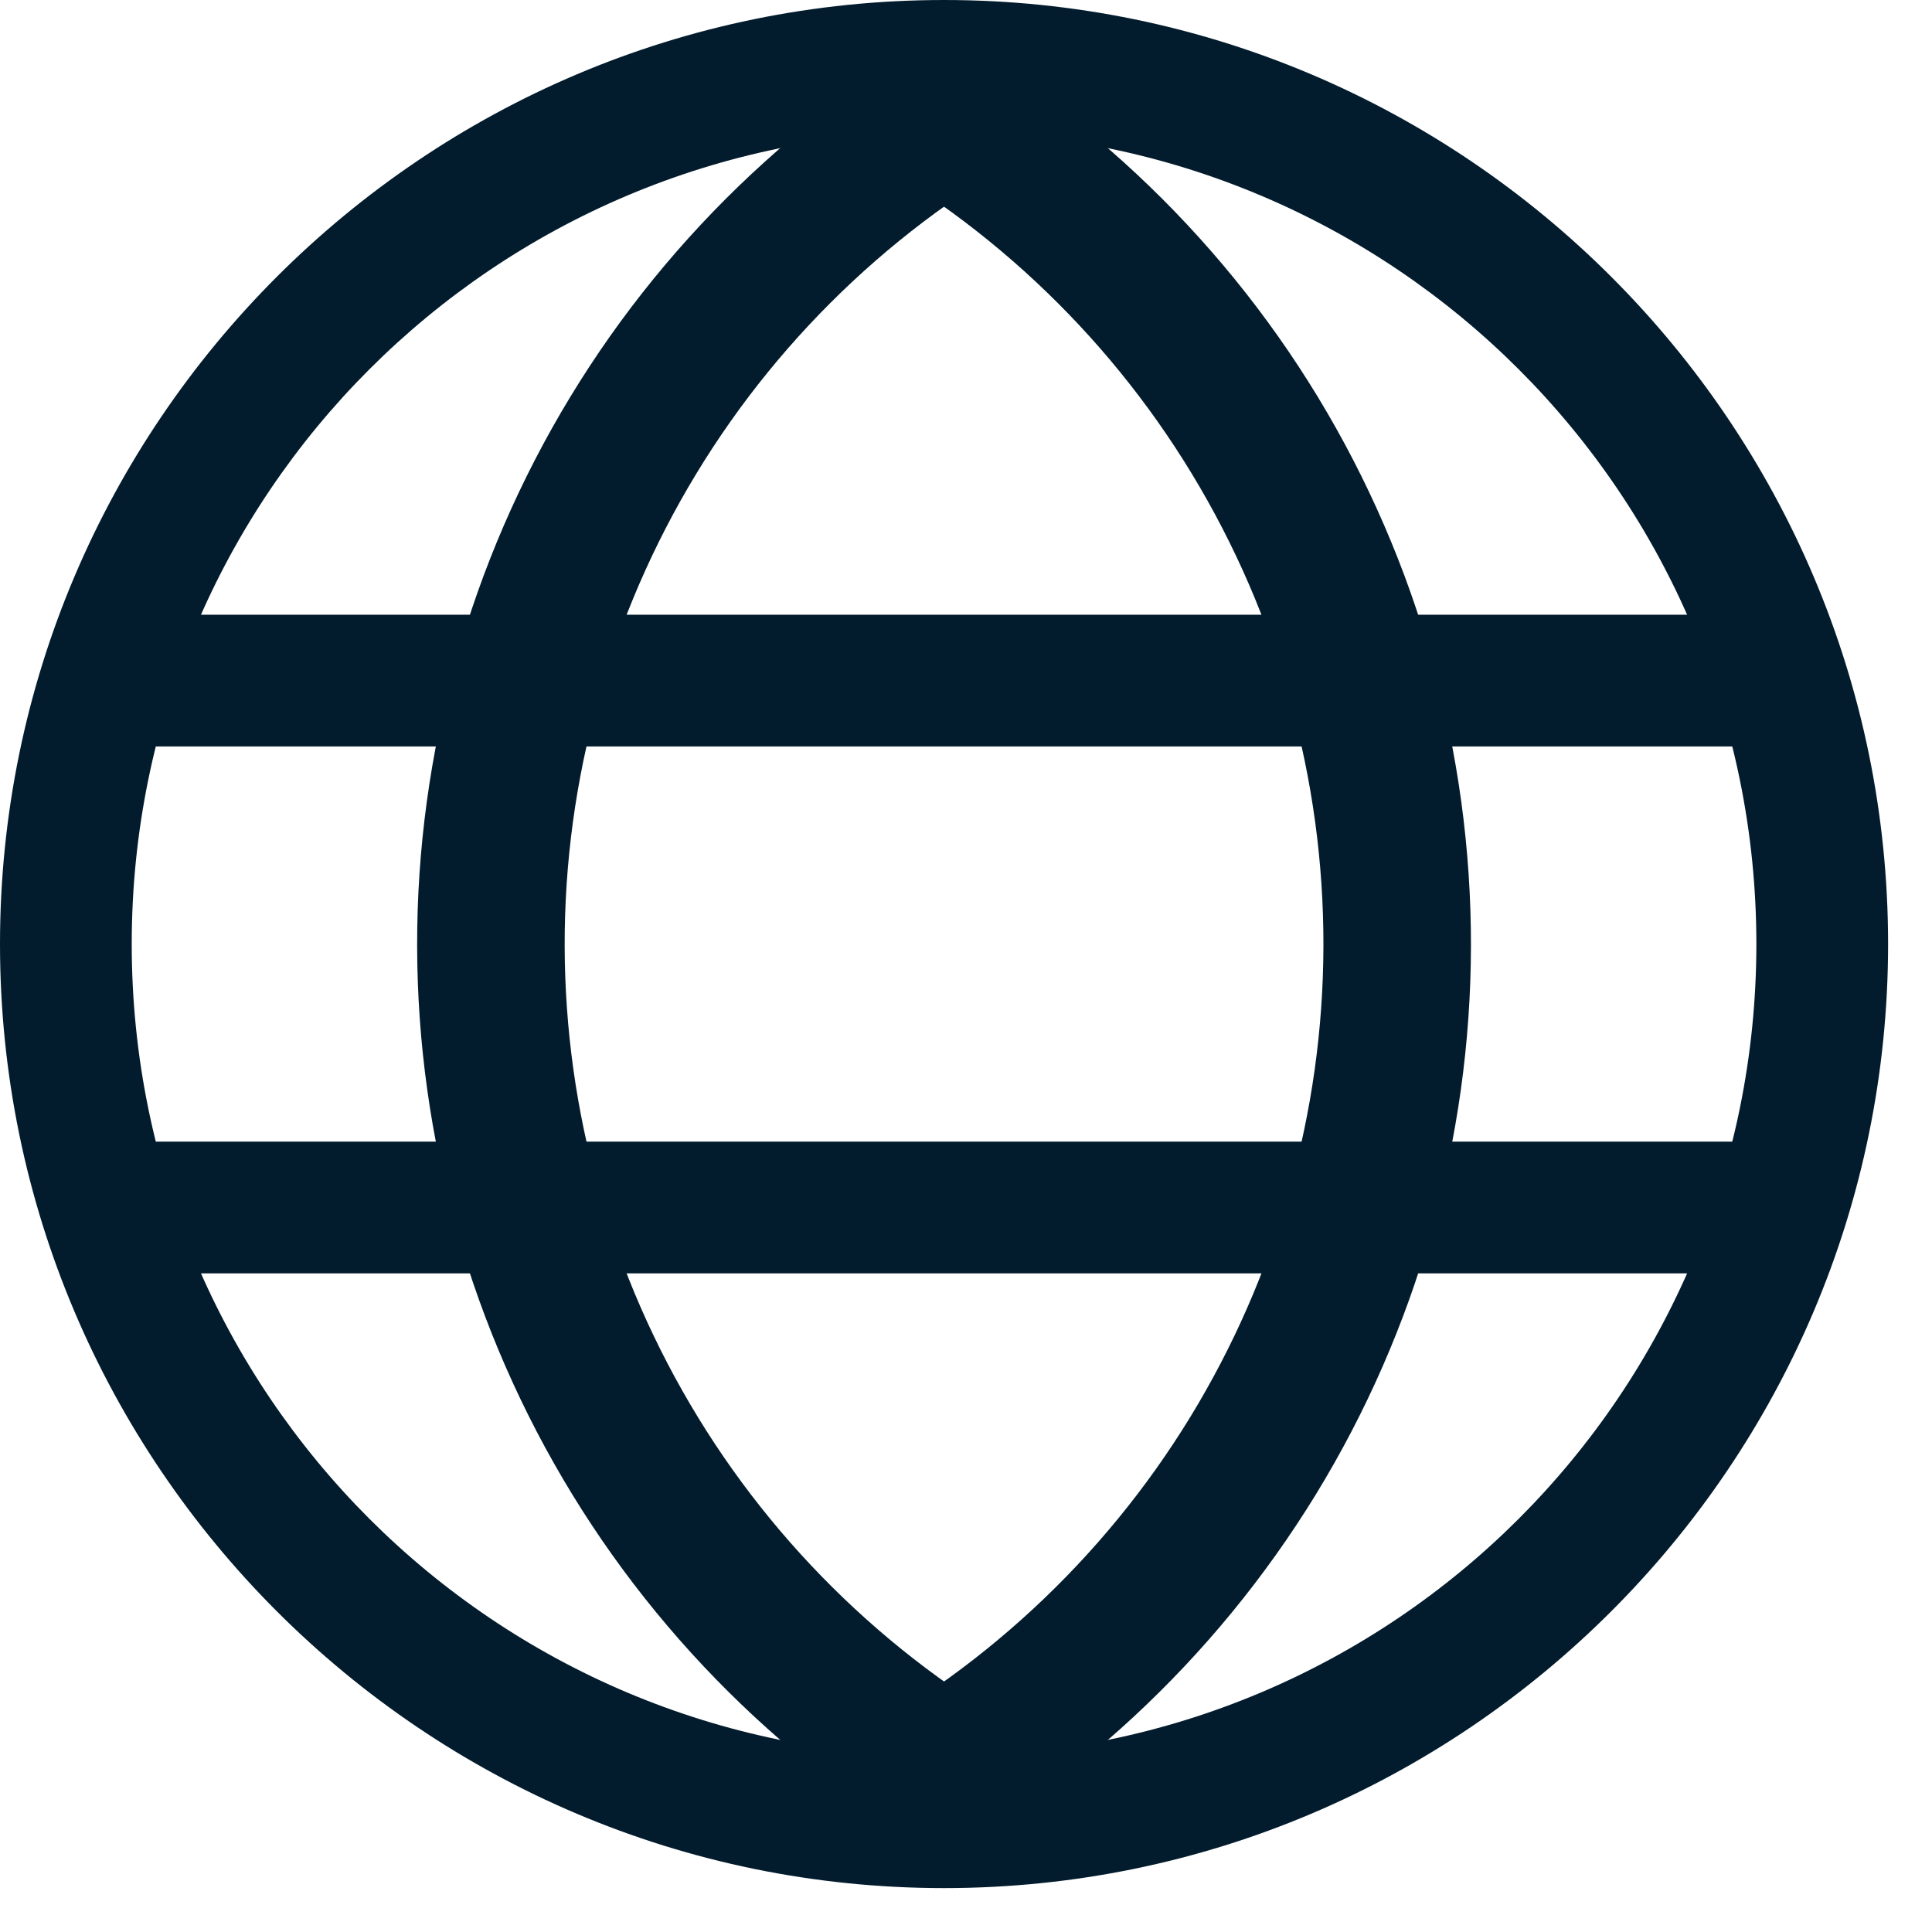
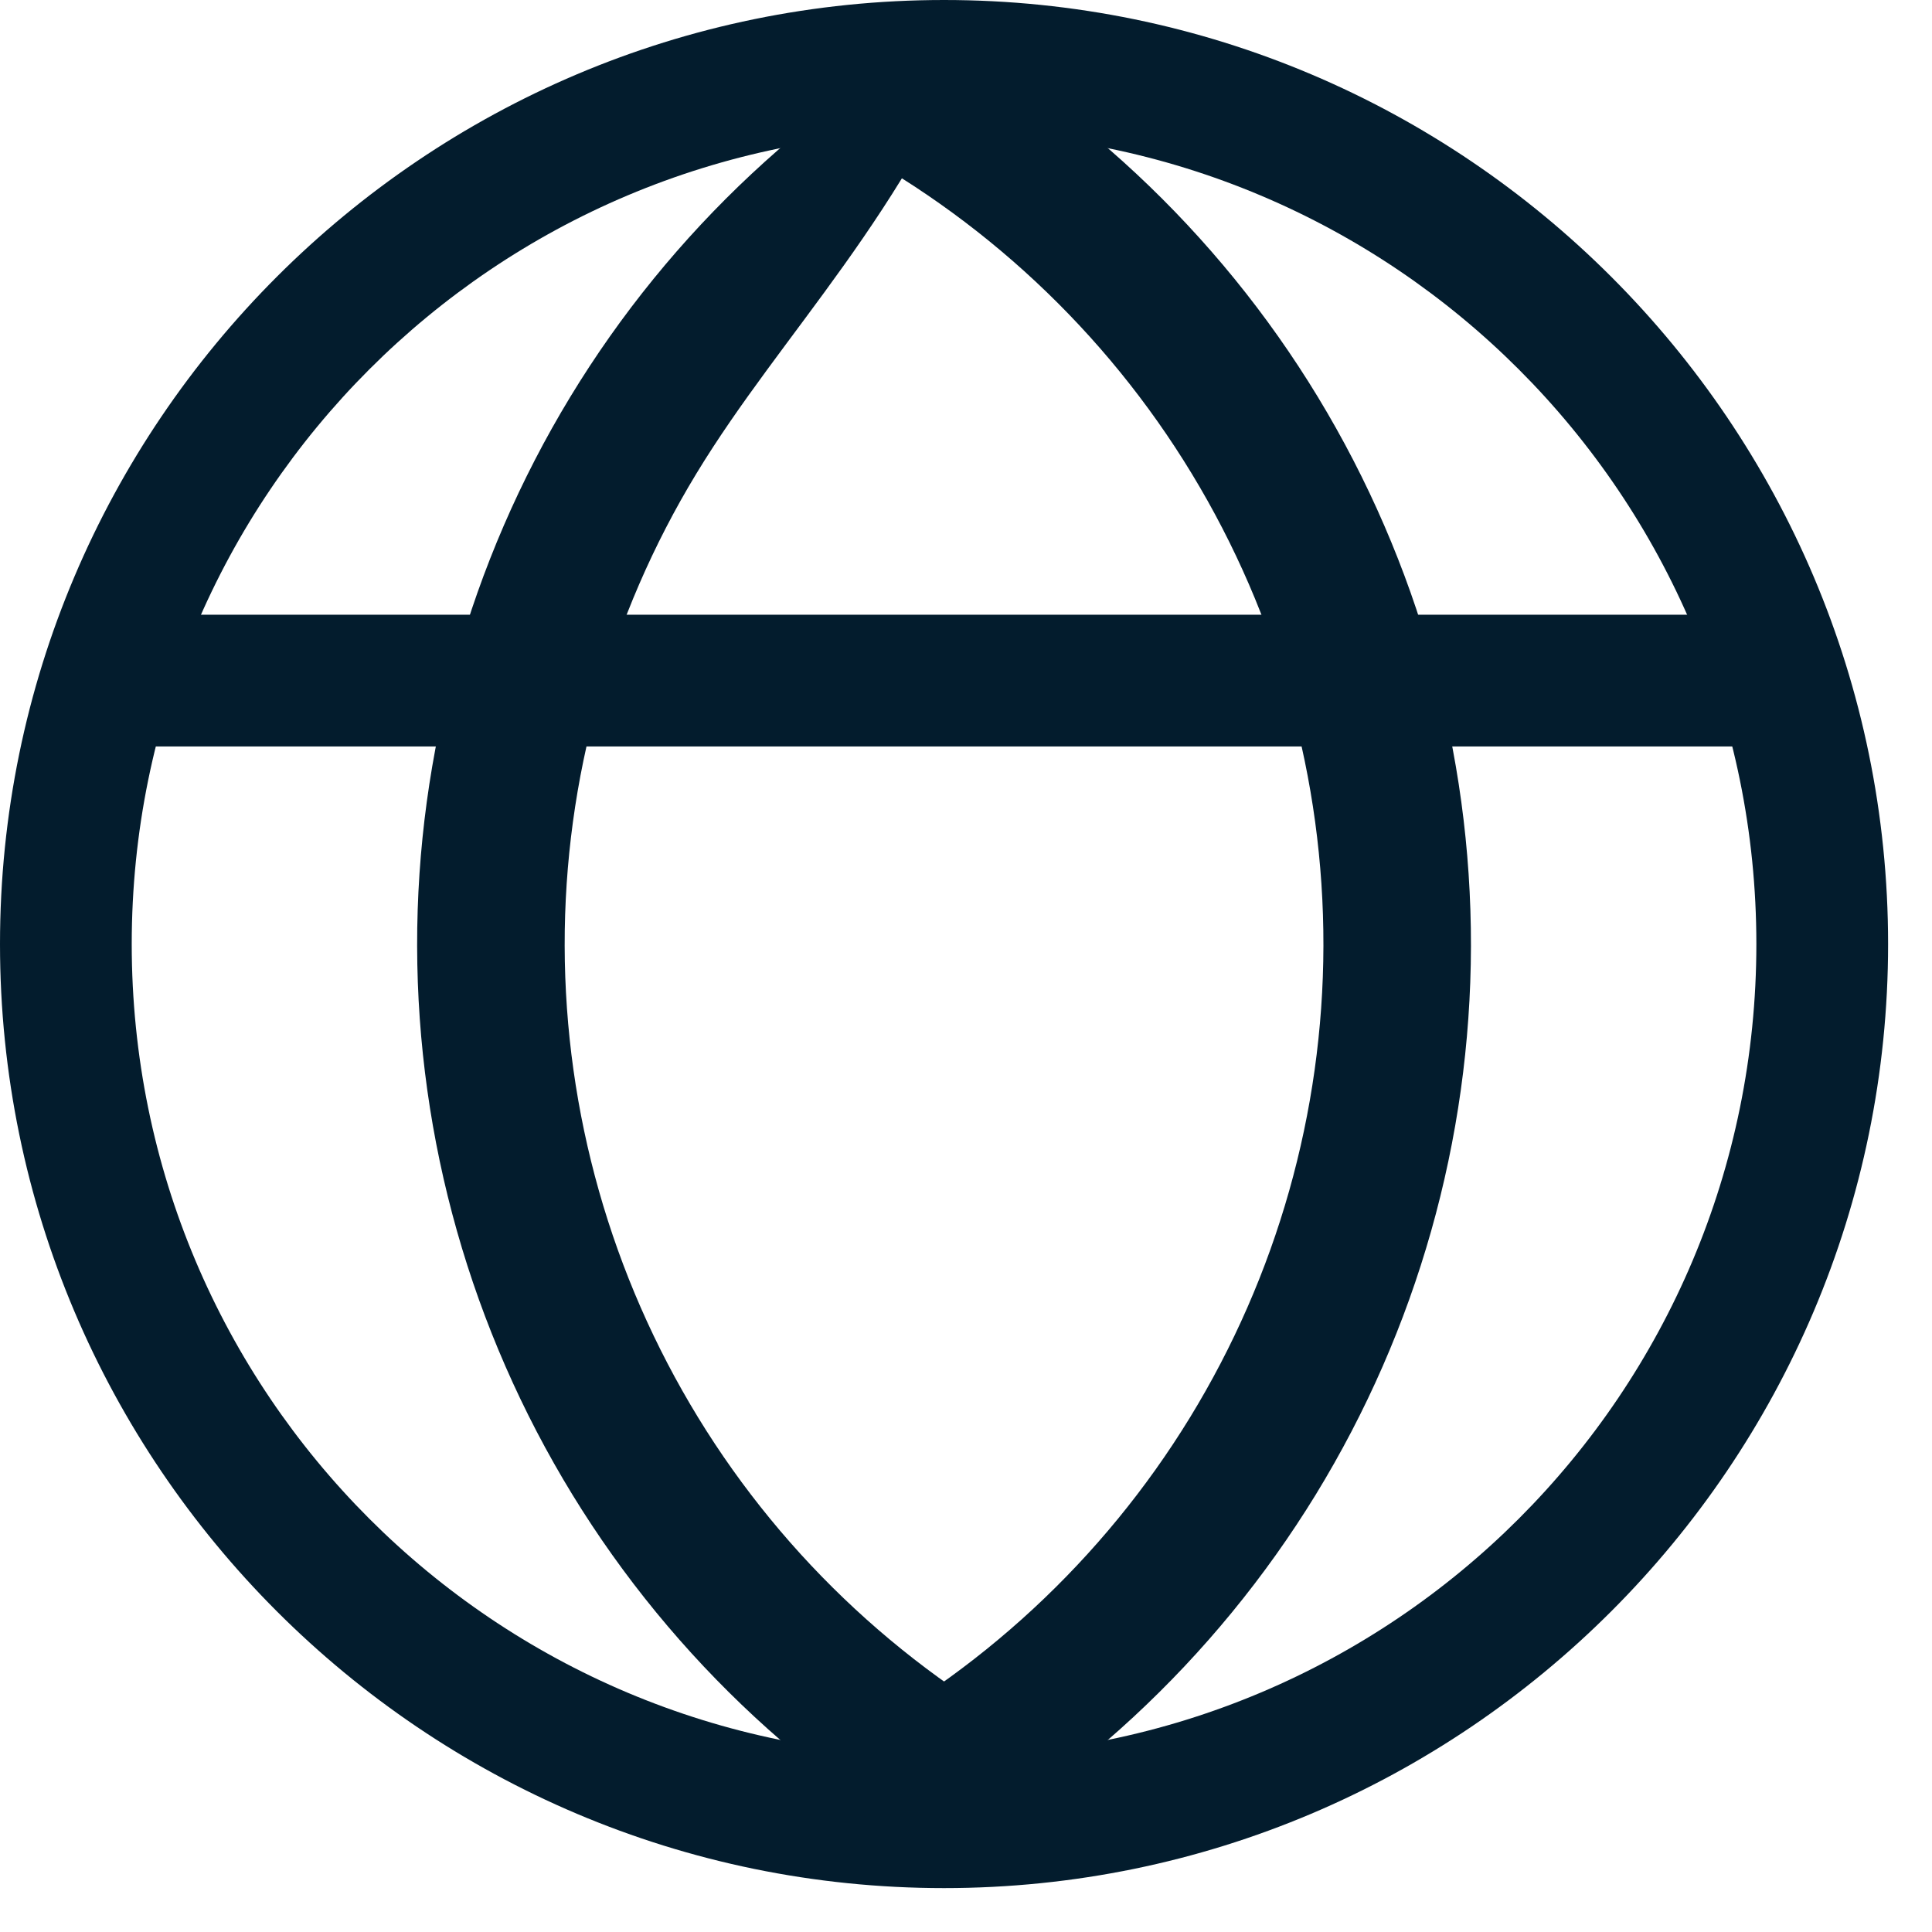
<svg xmlns="http://www.w3.org/2000/svg" width="22" height="22" viewBox="0 0 22 22" fill="none" version="1.1" id="svg150">
  <defs id="defs18" />
  <path id="path25" d="M 10.75 0 C 4.822 0 3.5527137e-15 4.822 0 10.75 C 1.9067263e-15 16.678 4.822 21.5 10.75 21.5 C 16.678 21.5 21.5 16.678 21.5 10.75 C 21.5 4.822 16.678 3.5527137e-15 10.75 0 z M 10.75 1.5 C 15.868 1.5 20 5.632 20 10.75 C 20 15.868 15.868 20 10.75 20 C 5.632 20 1.5 15.868 1.5 10.75 C 1.5 5.632 5.632 1.5 10.75 1.5 z " fill="#031C2D" />
-   <path d="M 11.278,21.43 C 9.316,20.424 7.669,18.898 6.517,17.018 c -1.151,-1.88 -1.763,-4.04 -1.767,-6.245 -0.004,-2.204 0.599,-4.367 1.743,-6.252 1.144,-1.884 2.785,-3.417 4.743,-4.43 l 0.772,1.492 C 10.324,2.455 8.913,3.773 7.929,5.394 c -0.984,1.621 -1.503,3.481 -1.499,5.377 0.004,1.896 0.53,3.754 1.52,5.371 0.99,1.617 2.407,2.929 4.094,3.794 z" fill="#031C2D" id="path142" />
+   <path d="M 11.278,21.43 C 9.316,20.424 7.669,18.898 6.517,17.018 c -1.151,-1.88 -1.763,-4.04 -1.767,-6.245 -0.004,-2.204 0.599,-4.367 1.743,-6.252 1.144,-1.884 2.785,-3.417 4.743,-4.43 C 10.324,2.455 8.913,3.773 7.929,5.394 c -0.984,1.621 -1.503,3.481 -1.499,5.377 0.004,1.896 0.53,3.754 1.52,5.371 0.99,1.617 2.407,2.929 4.094,3.794 z" fill="#031C2D" id="path142" />
  <path d="m 10.222,21.43 c 1.962,-1.005 3.609,-2.532 4.761,-4.411 1.151,-1.88 1.763,-4.04 1.767,-6.245 C 16.754,8.569 16.151,6.406 15.007,4.521 13.863,2.637 12.222,1.105 10.264,0.092 L 9.492,1.584 C 11.176,2.455 12.587,3.773 13.571,5.394 c 0.984,1.621 1.503,3.481 1.499,5.377 -0.004,1.896 -0.53,3.754 -1.52,5.371 -0.99,1.617 -2.407,2.929 -4.094,3.794 z" fill="#031C2D" id="path144" />
-   <path id="path33" d="M 0.75 13 L 0.75 14.5 L 20.75 14.5 L 20.75 13 L 0.75 13 z " fill="#031C2D" />
  <path id="path29" d="M 0.75 7 L 0.75 8.5 L 20.75 8.5 L 20.75 7 L 0.75 7 z " fill="#031C2D" />
</svg>